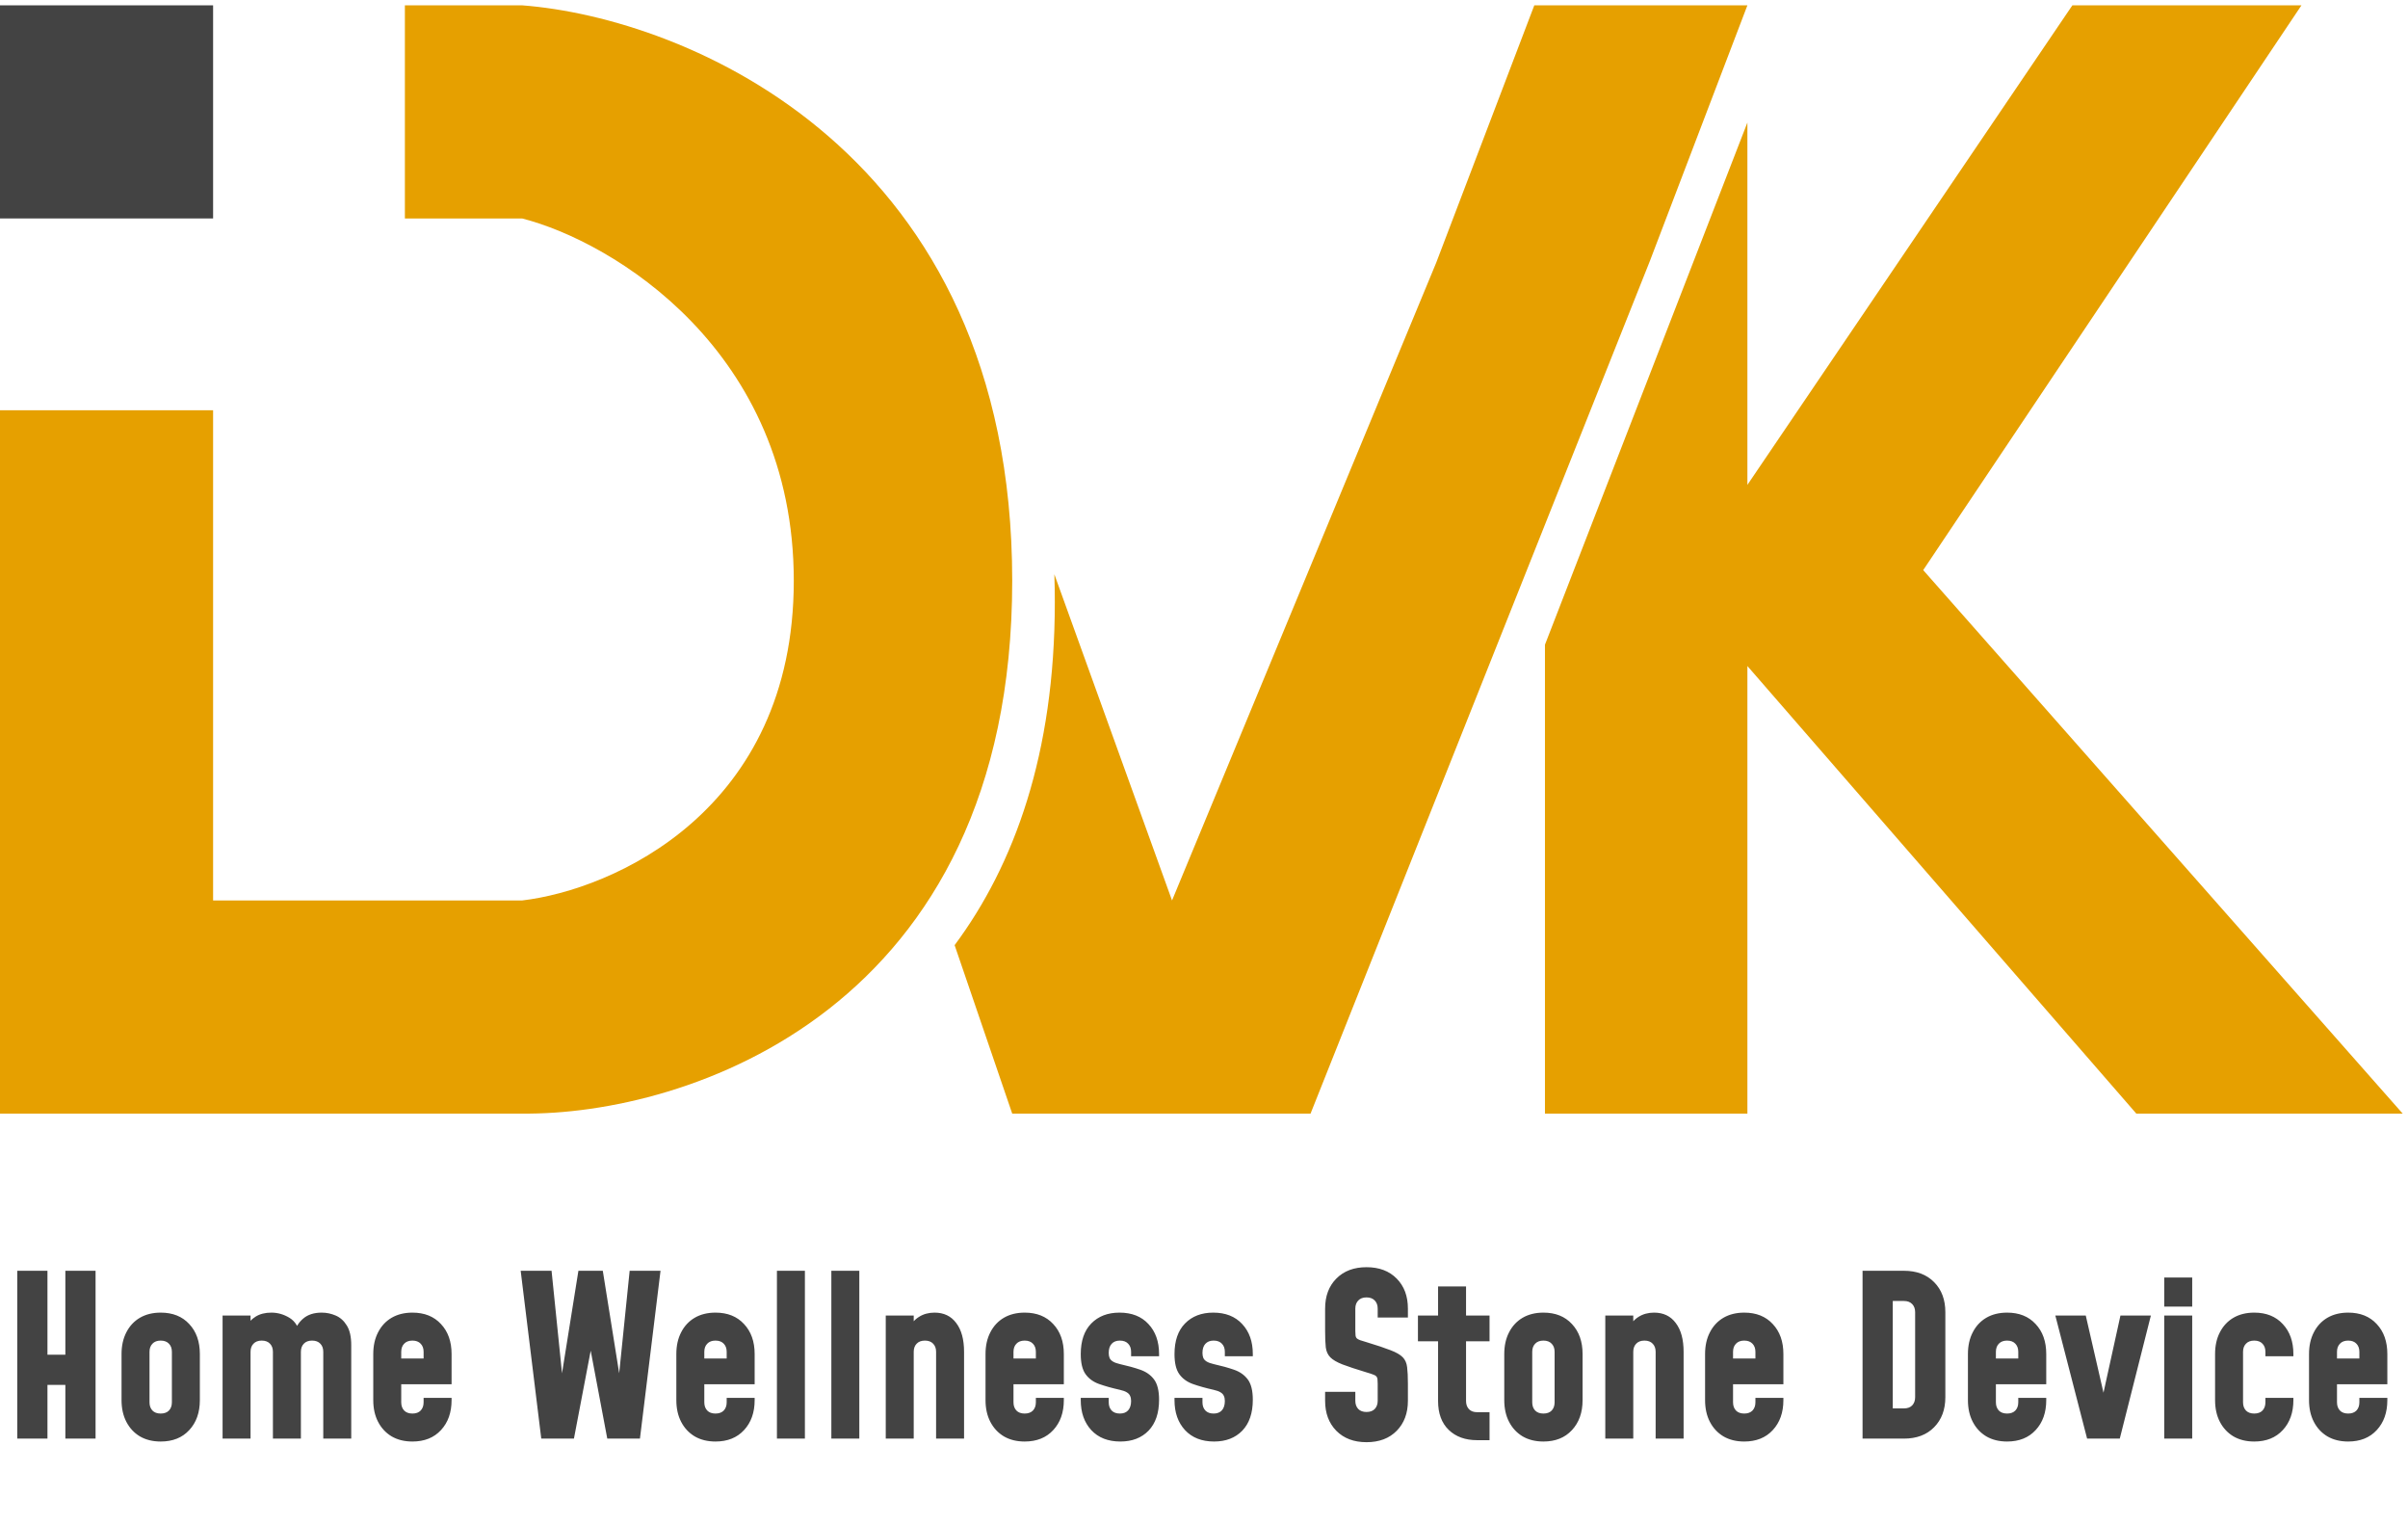
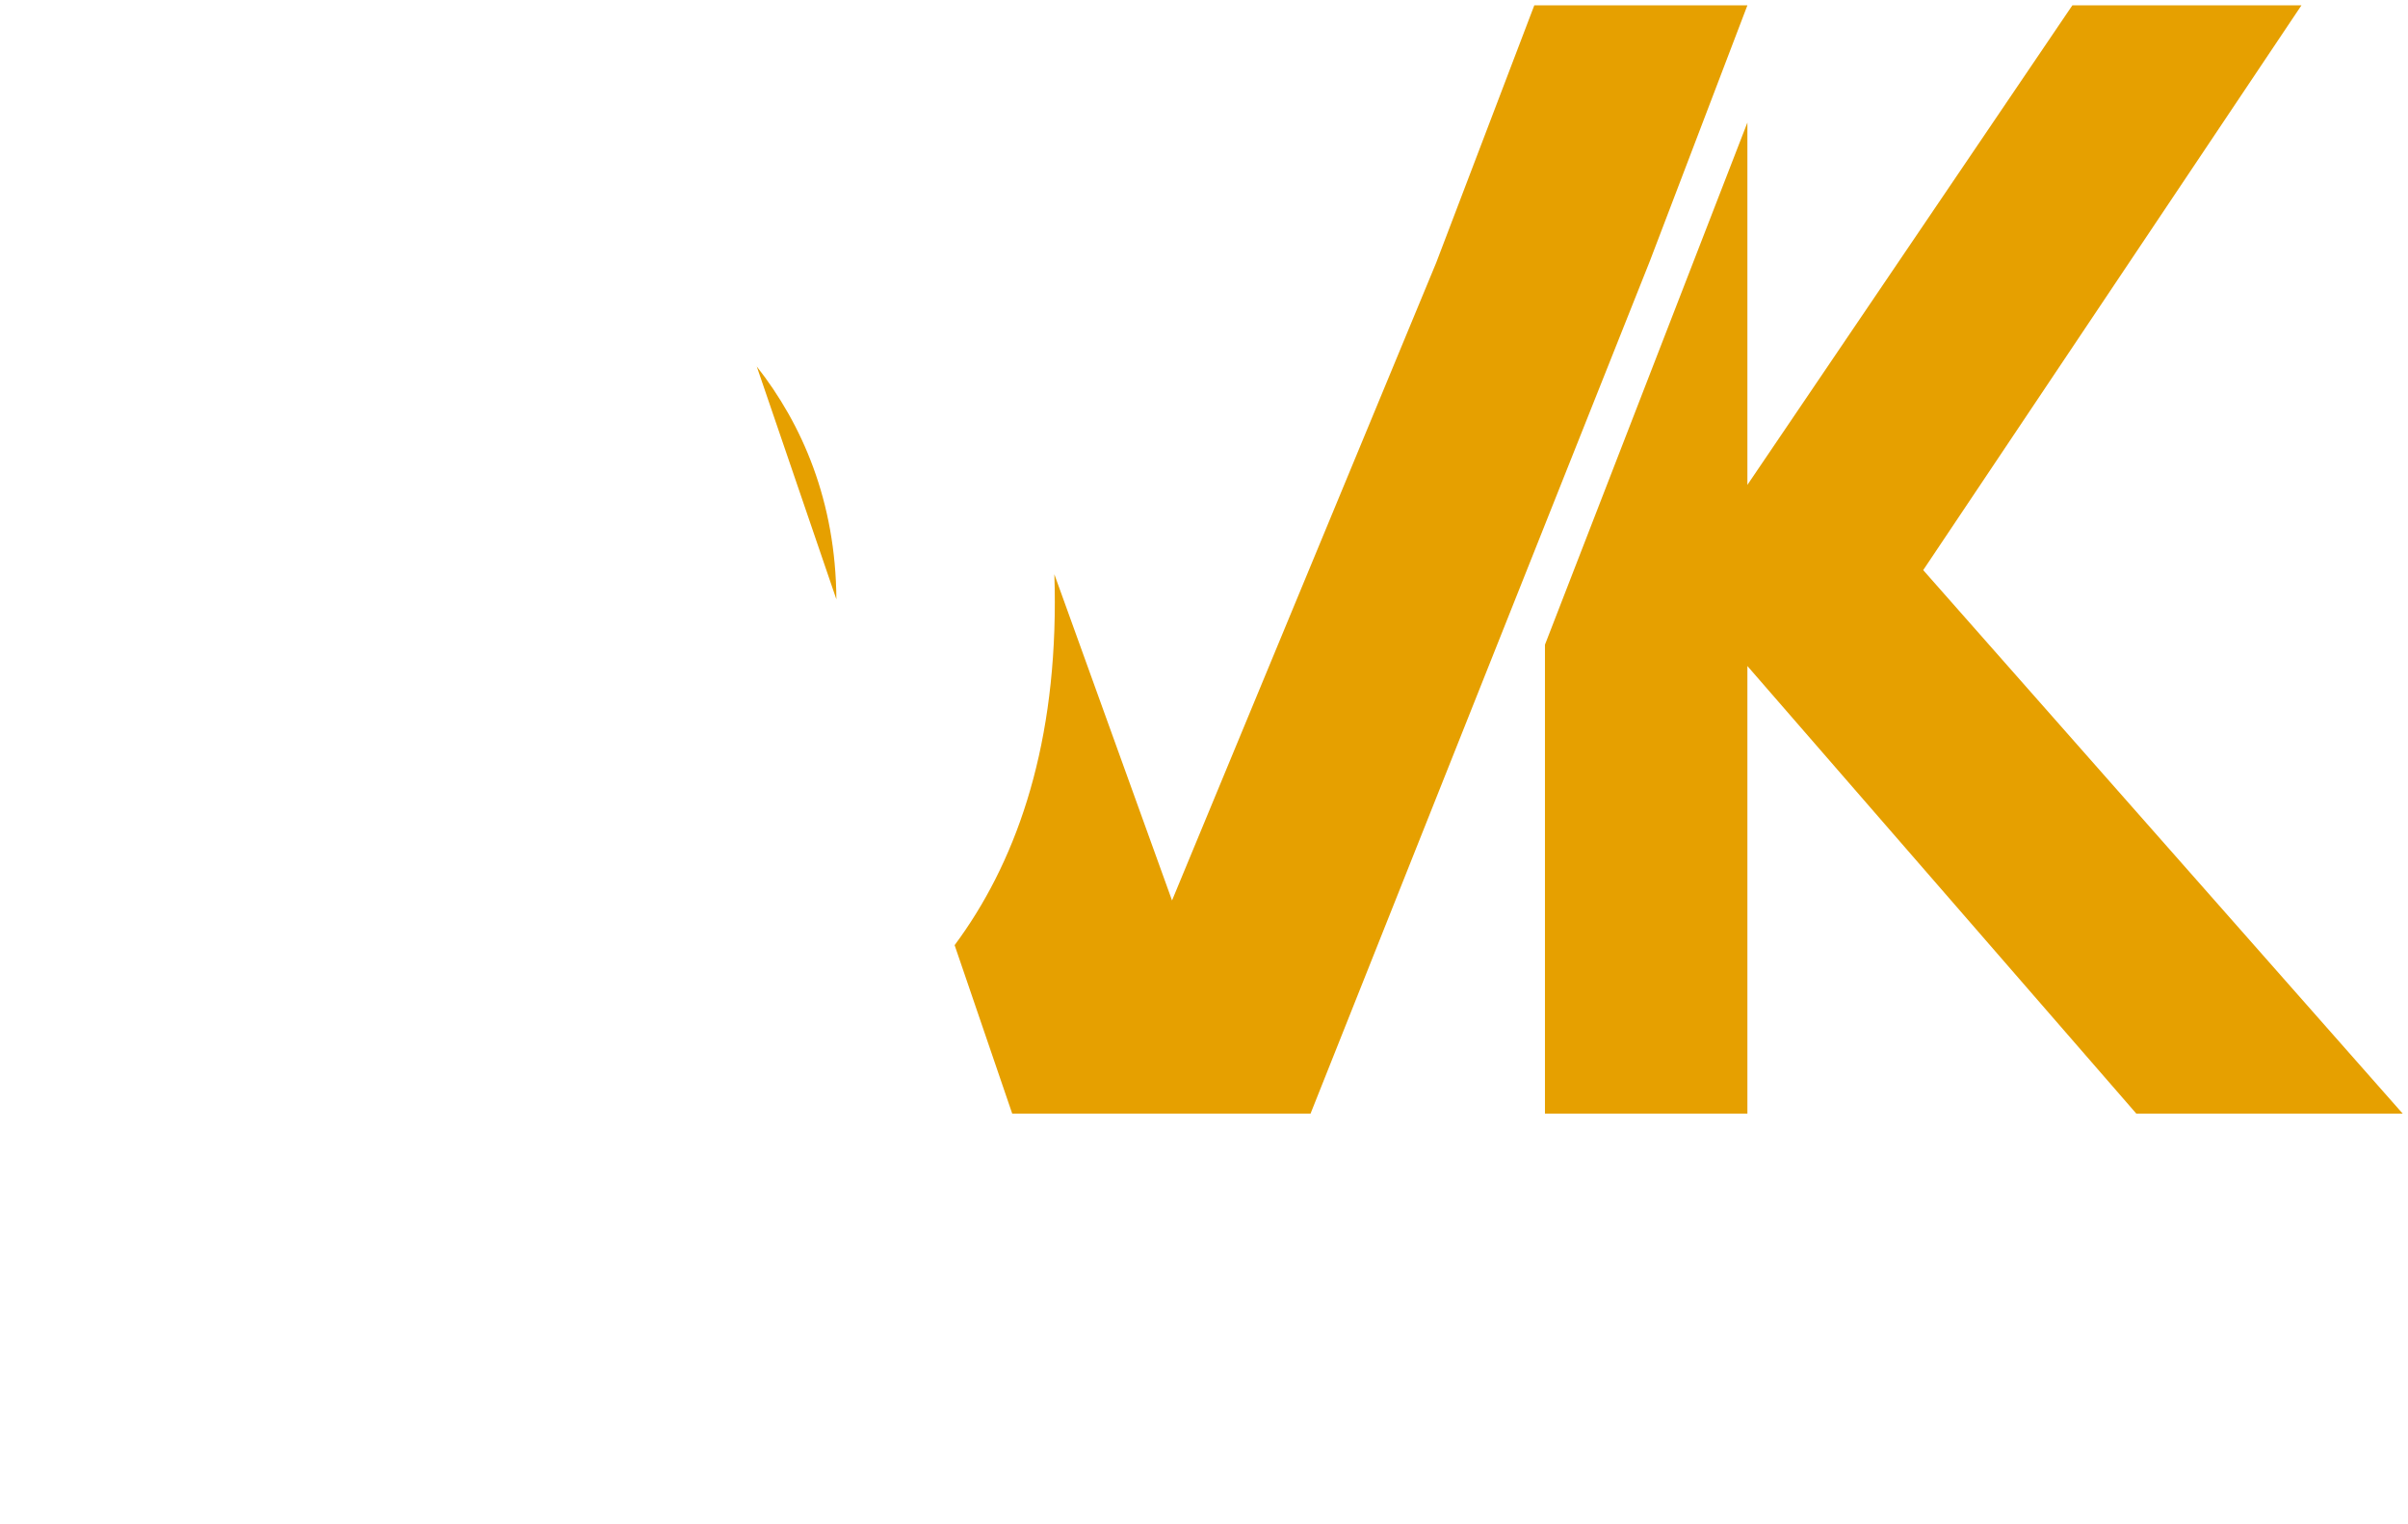
<svg xmlns="http://www.w3.org/2000/svg" width="226" height="143" viewBox="0 0 226 143" fill="none">
  <path d="M145 104.5V60.5L164 11.5V45.5L194.5 0.5H216L180.5 53.5L225.5 104.5H200.5L164 62.5V104.5H145Z" fill="#E6A000" />
  <path fill-rule="evenodd" clip-rule="evenodd" d="M89.595 88.694L95 104.5H123L154.845 24.5L164 0.5H144L134.79 24.66L110 84.5L98.956 53.891C98.984 54.747 98.999 55.617 98.999 56.5C98.999 70.73 95.194 81.16 89.595 88.694ZM71.024 34.388C75.281 39.801 78.441 47.026 78.498 56.245L71.024 34.388Z" fill="#E6A000" />
-   <path d="M20 38.5L0 38.5V104.5H49C64.333 104.667 95 94.9 95 54.5C95 14.1 64.333 1.667 49 0.5H38V20.5H49C57.5 22.667 74.5 32.9 74.5 54.5C74.5 76.1 57.5 83.5 49 84.5L20 84.5V38.5Z" fill="#E6A000" />
-   <path d="M0 0.5H20V20.5H0V0.5Z" fill="#434343" />
-   <path d="M1.619 135V119.25H4.454V127.125H6.134V119.25H8.969V135H6.134V129.96H4.454V135H1.619ZM15.082 135.273C14.333 135.273 13.682 135.112 13.129 134.79C12.583 134.461 12.16 134.006 11.859 133.425C11.558 132.844 11.407 132.165 11.407 131.388V127.062C11.407 126.285 11.558 125.606 11.859 125.025C12.16 124.437 12.583 123.982 13.129 123.66C13.682 123.338 14.333 123.177 15.082 123.177C16.209 123.177 17.102 123.534 17.76 124.248C18.425 124.955 18.757 125.893 18.757 127.062V131.388C18.757 132.55 18.425 133.488 17.76 134.202C17.102 134.916 16.209 135.273 15.082 135.273ZM15.082 132.648C15.418 132.648 15.677 132.553 15.859 132.364C16.041 132.168 16.132 131.913 16.132 131.598V126.852C16.132 126.537 16.041 126.285 15.859 126.096C15.677 125.9 15.418 125.802 15.082 125.802C14.746 125.802 14.487 125.9 14.305 126.096C14.123 126.285 14.032 126.537 14.032 126.852V131.598C14.032 131.913 14.123 132.168 14.305 132.364C14.487 132.553 14.746 132.648 15.082 132.648ZM20.89 135V123.45H23.515V125.214L23.053 124.605C23.277 124.15 23.588 123.8 23.987 123.555C24.386 123.303 24.88 123.177 25.468 123.177C26.07 123.177 26.64 123.341 27.179 123.671C27.718 123.999 28.065 124.584 28.219 125.424L27.526 125.256C27.715 124.605 28.026 124.097 28.46 123.733C28.894 123.362 29.472 123.177 30.193 123.177C30.648 123.177 31.085 123.268 31.505 123.45C31.932 123.632 32.282 123.947 32.555 124.395C32.828 124.836 32.965 125.445 32.965 126.222V135H30.34V126.852C30.34 126.537 30.249 126.285 30.067 126.096C29.885 125.9 29.626 125.802 29.29 125.802C28.954 125.802 28.695 125.9 28.513 126.096C28.331 126.285 28.24 126.537 28.24 126.852V135H25.615V126.852C25.615 126.537 25.524 126.285 25.342 126.096C25.16 125.9 24.901 125.802 24.565 125.802C24.229 125.802 23.97 125.9 23.788 126.096C23.606 126.285 23.515 126.537 23.515 126.852V135H20.89ZM38.707 135.273C37.958 135.273 37.307 135.112 36.754 134.79C36.208 134.461 35.785 134.006 35.484 133.425C35.183 132.844 35.032 132.165 35.032 131.388V127.062C35.032 126.285 35.183 125.606 35.484 125.025C35.785 124.437 36.208 123.982 36.754 123.66C37.307 123.338 37.958 123.177 38.707 123.177C39.834 123.177 40.727 123.534 41.385 124.248C42.05 124.955 42.382 125.893 42.382 127.062V129.897H37.321V127.482H39.757V126.852C39.757 126.537 39.666 126.285 39.484 126.096C39.302 125.9 39.043 125.802 38.707 125.802C38.371 125.802 38.112 125.9 37.93 126.096C37.748 126.285 37.657 126.537 37.657 126.852V131.598C37.657 131.913 37.748 132.168 37.93 132.364C38.112 132.553 38.371 132.648 38.707 132.648C39.043 132.648 39.302 132.553 39.484 132.364C39.666 132.168 39.757 131.913 39.757 131.598V131.178H42.382V131.388C42.382 132.55 42.05 133.488 41.385 134.202C40.727 134.916 39.834 135.273 38.707 135.273ZM50.8 135L48.868 119.25H51.766L52.879 130.149H52.543L54.286 119.25H56.575L58.318 130.149H57.982L59.095 119.25H61.993L60.061 135H56.995L55.21 125.529H55.672L53.866 135H50.8ZM67.152 135.273C66.403 135.273 65.752 135.112 65.199 134.79C64.653 134.461 64.229 134.006 63.928 133.425C63.627 132.844 63.477 132.165 63.477 131.388V127.062C63.477 126.285 63.627 125.606 63.928 125.025C64.229 124.437 64.653 123.982 65.199 123.66C65.752 123.338 66.403 123.177 67.152 123.177C68.279 123.177 69.171 123.534 69.829 124.248C70.494 124.955 70.827 125.893 70.827 127.062V129.897H65.766V127.482H68.202V126.852C68.202 126.537 68.111 126.285 67.929 126.096C67.747 125.9 67.488 125.802 67.152 125.802C66.816 125.802 66.557 125.9 66.375 126.096C66.193 126.285 66.102 126.537 66.102 126.852V131.598C66.102 131.913 66.193 132.168 66.375 132.364C66.557 132.553 66.816 132.648 67.152 132.648C67.488 132.648 67.747 132.553 67.929 132.364C68.111 132.168 68.202 131.913 68.202 131.598V131.178H70.827V131.388C70.827 132.55 70.494 133.488 69.829 134.202C69.171 134.916 68.279 135.273 67.152 135.273ZM72.918 135V119.25H75.543V135H72.918ZM78.025 135V119.25H80.65V135H78.025ZM83.131 135V123.45H85.756V125.277L85.273 124.752C85.504 124.227 85.83 123.835 86.25 123.576C86.67 123.31 87.156 123.177 87.709 123.177C88.584 123.177 89.263 123.502 89.746 124.154C90.236 124.797 90.481 125.697 90.481 126.852V135H87.856V126.852C87.856 126.537 87.765 126.285 87.583 126.096C87.401 125.9 87.142 125.802 86.806 125.802C86.47 125.802 86.211 125.9 86.029 126.096C85.847 126.285 85.756 126.537 85.756 126.852V135H83.131ZM96.17 135.273C95.421 135.273 94.77 135.112 94.217 134.79C93.671 134.461 93.248 134.006 92.947 133.425C92.646 132.844 92.495 132.165 92.495 131.388V127.062C92.495 126.285 92.646 125.606 92.947 125.025C93.248 124.437 93.671 123.982 94.217 123.66C94.77 123.338 95.421 123.177 96.17 123.177C97.297 123.177 98.19 123.534 98.848 124.248C99.513 124.955 99.845 125.893 99.845 127.062V129.897H94.784V127.482H97.22V126.852C97.22 126.537 97.129 126.285 96.947 126.096C96.765 125.9 96.506 125.802 96.17 125.802C95.834 125.802 95.575 125.9 95.393 126.096C95.211 126.285 95.12 126.537 95.12 126.852V131.598C95.12 131.913 95.211 132.168 95.393 132.364C95.575 132.553 95.834 132.648 96.17 132.648C96.506 132.648 96.765 132.553 96.947 132.364C97.129 132.168 97.22 131.913 97.22 131.598V131.178H99.845V131.388C99.845 132.55 99.513 133.488 98.848 134.202C98.19 134.916 97.297 135.273 96.17 135.273ZM105.15 135.273C103.995 135.273 103.085 134.916 102.42 134.202C101.762 133.488 101.433 132.55 101.433 131.388V131.178H104.058V131.598C104.058 131.913 104.149 132.168 104.331 132.364C104.513 132.553 104.772 132.648 105.108 132.648C105.444 132.648 105.703 132.546 105.885 132.343C106.067 132.133 106.158 131.843 106.158 131.472C106.158 131.276 106.126 131.115 106.063 130.989C106.007 130.856 105.902 130.744 105.748 130.653C105.601 130.562 105.388 130.485 105.108 130.422C104.359 130.254 103.708 130.072 103.155 129.876C102.609 129.68 102.185 129.372 101.884 128.952C101.583 128.532 101.433 127.905 101.433 127.072C101.433 125.826 101.762 124.867 102.42 124.195C103.085 123.516 103.967 123.177 105.066 123.177C106.221 123.177 107.127 123.534 107.785 124.248C108.45 124.955 108.783 125.893 108.783 127.062V127.272H106.158V126.852C106.158 126.537 106.067 126.285 105.885 126.096C105.703 125.9 105.444 125.802 105.108 125.802C104.772 125.802 104.513 125.903 104.331 126.106C104.149 126.302 104.058 126.586 104.058 126.957C104.058 127.146 104.086 127.307 104.142 127.44C104.205 127.573 104.313 127.685 104.467 127.776C104.621 127.867 104.835 127.944 105.108 128.007C105.829 128.168 106.462 128.343 107.008 128.532C107.561 128.721 107.995 129.025 108.31 129.445C108.625 129.865 108.783 130.502 108.783 131.356C108.783 132.602 108.454 133.568 107.796 134.254C107.138 134.933 106.256 135.273 105.15 135.273ZM113.948 135.273C112.793 135.273 111.883 134.916 111.218 134.202C110.56 133.488 110.231 132.55 110.231 131.388V131.178H112.856V131.598C112.856 131.913 112.947 132.168 113.129 132.364C113.311 132.553 113.57 132.648 113.906 132.648C114.242 132.648 114.501 132.546 114.683 132.343C114.865 132.133 114.956 131.843 114.956 131.472C114.956 131.276 114.924 131.115 114.861 130.989C114.805 130.856 114.7 130.744 114.546 130.653C114.399 130.562 114.186 130.485 113.906 130.422C113.157 130.254 112.506 130.072 111.953 129.876C111.407 129.68 110.983 129.372 110.682 128.952C110.381 128.532 110.231 127.905 110.231 127.072C110.231 125.826 110.56 124.867 111.218 124.195C111.883 123.516 112.765 123.177 113.864 123.177C115.019 123.177 115.925 123.534 116.583 124.248C117.248 124.955 117.581 125.893 117.581 127.062V127.272H114.956V126.852C114.956 126.537 114.865 126.285 114.683 126.096C114.501 125.9 114.242 125.802 113.906 125.802C113.57 125.802 113.311 125.903 113.129 126.106C112.947 126.302 112.856 126.586 112.856 126.957C112.856 127.146 112.884 127.307 112.94 127.44C113.003 127.573 113.111 127.685 113.265 127.776C113.419 127.867 113.633 127.944 113.906 128.007C114.627 128.168 115.26 128.343 115.806 128.532C116.359 128.721 116.793 129.025 117.108 129.445C117.423 129.865 117.581 130.502 117.581 131.356C117.581 132.602 117.252 133.568 116.594 134.254C115.936 134.933 115.054 135.273 113.948 135.273ZM128.252 135.336C127.069 135.336 126.124 134.979 125.417 134.265C124.717 133.551 124.367 132.613 124.367 131.451V130.611H127.202V131.451C127.202 131.766 127.293 132.021 127.475 132.217C127.657 132.406 127.916 132.501 128.252 132.501C128.588 132.501 128.847 132.406 129.029 132.217C129.211 132.021 129.302 131.766 129.302 131.451V129.834C129.302 129.652 129.295 129.508 129.281 129.403C129.267 129.298 129.229 129.214 129.166 129.151C129.11 129.088 129.008 129.032 128.861 128.983C128.721 128.927 128.518 128.861 128.252 128.784C127.279 128.49 126.527 128.241 125.995 128.038C125.463 127.828 125.081 127.604 124.85 127.366C124.619 127.128 124.479 126.82 124.43 126.442C124.388 126.057 124.367 125.543 124.367 124.899V122.799C124.367 121.63 124.717 120.692 125.417 119.985C126.124 119.271 127.069 118.914 128.252 118.914C129.442 118.914 130.387 119.271 131.087 119.985C131.787 120.692 132.137 121.63 132.137 122.799V123.639H129.302V122.799C129.302 122.484 129.211 122.232 129.029 122.043C128.847 121.847 128.588 121.749 128.252 121.749C127.916 121.749 127.657 121.847 127.475 122.043C127.293 122.232 127.202 122.484 127.202 122.799V124.899C127.202 125.081 127.209 125.224 127.223 125.329C127.237 125.434 127.272 125.518 127.328 125.581C127.391 125.644 127.496 125.704 127.643 125.76C127.79 125.809 127.993 125.872 128.252 125.949C129.225 126.243 129.978 126.495 130.51 126.705C131.042 126.908 131.423 127.128 131.654 127.366C131.885 127.604 132.022 127.916 132.064 128.301C132.113 128.679 132.137 129.19 132.137 129.834V131.451C132.137 132.613 131.787 133.551 131.087 134.265C130.387 134.979 129.442 135.336 128.252 135.336ZM138.644 135.147C137.524 135.147 136.632 134.825 135.967 134.181C135.302 133.537 134.969 132.634 134.969 131.472V125.865H133.079V123.45H134.969V120.72H137.594V123.45H139.799V125.865H137.594V131.472C137.594 131.787 137.685 132.042 137.867 132.238C138.049 132.427 138.308 132.522 138.644 132.522H139.799V135.147H138.644ZM144.856 135.273C144.107 135.273 143.456 135.112 142.903 134.79C142.357 134.461 141.933 134.006 141.632 133.425C141.331 132.844 141.181 132.165 141.181 131.388V127.062C141.181 126.285 141.331 125.606 141.632 125.025C141.933 124.437 142.357 123.982 142.903 123.66C143.456 123.338 144.107 123.177 144.856 123.177C145.983 123.177 146.875 123.534 147.533 124.248C148.198 124.955 148.531 125.893 148.531 127.062V131.388C148.531 132.55 148.198 133.488 147.533 134.202C146.875 134.916 145.983 135.273 144.856 135.273ZM144.856 132.648C145.192 132.648 145.451 132.553 145.633 132.364C145.815 132.168 145.906 131.913 145.906 131.598V126.852C145.906 126.537 145.815 126.285 145.633 126.096C145.451 125.9 145.192 125.802 144.856 125.802C144.52 125.802 144.261 125.9 144.079 126.096C143.897 126.285 143.806 126.537 143.806 126.852V131.598C143.806 131.913 143.897 132.168 144.079 132.364C144.261 132.553 144.52 132.648 144.856 132.648ZM150.663 135V123.45H153.288V125.277L152.805 124.752C153.036 124.227 153.362 123.835 153.782 123.576C154.202 123.31 154.688 123.177 155.241 123.177C156.116 123.177 156.795 123.502 157.278 124.154C157.768 124.797 158.013 125.697 158.013 126.852V135H155.388V126.852C155.388 126.537 155.297 126.285 155.115 126.096C154.933 125.9 154.674 125.802 154.338 125.802C154.002 125.802 153.743 125.9 153.561 126.096C153.379 126.285 153.288 126.537 153.288 126.852V135H150.663ZM163.703 135.273C162.954 135.273 162.303 135.112 161.75 134.79C161.204 134.461 160.78 134.006 160.479 133.425C160.178 132.844 160.028 132.165 160.028 131.388V127.062C160.028 126.285 160.178 125.606 160.479 125.025C160.78 124.437 161.204 123.982 161.75 123.66C162.303 123.338 162.954 123.177 163.703 123.177C164.83 123.177 165.722 123.534 166.38 124.248C167.045 124.955 167.378 125.893 167.378 127.062V129.897H162.317V127.482H164.753V126.852C164.753 126.537 164.662 126.285 164.48 126.096C164.298 125.9 164.039 125.802 163.703 125.802C163.367 125.802 163.108 125.9 162.926 126.096C162.744 126.285 162.653 126.537 162.653 126.852V131.598C162.653 131.913 162.744 132.168 162.926 132.364C163.108 132.553 163.367 132.648 163.703 132.648C164.039 132.648 164.298 132.553 164.48 132.364C164.662 132.168 164.753 131.913 164.753 131.598V131.178H167.378V131.388C167.378 132.55 167.045 133.488 166.38 134.202C165.722 134.916 164.83 135.273 163.703 135.273ZM174.808 135V119.25H178.693C179.883 119.25 180.828 119.607 181.528 120.321C182.228 121.028 182.578 121.966 182.578 123.135V131.115C182.578 132.277 182.228 133.215 181.528 133.929C180.828 134.643 179.883 135 178.693 135H174.808ZM177.643 132.165H178.693C179.029 132.165 179.288 132.07 179.47 131.881C179.652 131.685 179.743 131.43 179.743 131.115V123.135C179.743 122.82 179.652 122.568 179.47 122.379C179.288 122.183 179.029 122.085 178.693 122.085H177.643V132.165ZM188.373 135.273C187.624 135.273 186.973 135.112 186.42 134.79C185.874 134.461 185.451 134.006 185.15 133.425C184.849 132.844 184.698 132.165 184.698 131.388V127.062C184.698 126.285 184.849 125.606 185.15 125.025C185.451 124.437 185.874 123.982 186.42 123.66C186.973 123.338 187.624 123.177 188.373 123.177C189.5 123.177 190.393 123.534 191.051 124.248C191.716 124.955 192.048 125.893 192.048 127.062V129.897H186.987V127.482H189.423V126.852C189.423 126.537 189.332 126.285 189.15 126.096C188.968 125.9 188.709 125.802 188.373 125.802C188.037 125.802 187.778 125.9 187.596 126.096C187.414 126.285 187.323 126.537 187.323 126.852V131.598C187.323 131.913 187.414 132.168 187.596 132.364C187.778 132.553 188.037 132.648 188.373 132.648C188.709 132.648 188.968 132.553 189.15 132.364C189.332 132.168 189.423 131.913 189.423 131.598V131.178H192.048V131.388C192.048 132.55 191.716 133.488 191.051 134.202C190.393 134.916 189.5 135.273 188.373 135.273ZM195.883 135L192.901 123.45H195.757L197.71 131.955H197.143L199.012 123.45H201.868L198.949 135H195.883ZM203.122 135V123.45H205.747V135H203.122ZM203.122 122.61V119.88H205.747V122.61H203.122ZM211.568 135.273C210.819 135.273 210.168 135.112 209.615 134.79C209.069 134.461 208.645 134.006 208.344 133.425C208.043 132.844 207.893 132.165 207.893 131.388V127.062C207.893 126.285 208.043 125.606 208.344 125.025C208.645 124.437 209.069 123.982 209.615 123.66C210.168 123.338 210.819 123.177 211.568 123.177C212.695 123.177 213.587 123.534 214.245 124.248C214.91 124.955 215.243 125.893 215.243 127.062V127.272H212.618V126.852C212.618 126.537 212.527 126.285 212.345 126.096C212.163 125.9 211.904 125.802 211.568 125.802C211.232 125.802 210.973 125.9 210.791 126.096C210.609 126.285 210.518 126.537 210.518 126.852V131.598C210.518 131.913 210.609 132.168 210.791 132.364C210.973 132.553 211.232 132.648 211.568 132.648C211.904 132.648 212.163 132.553 212.345 132.364C212.527 132.168 212.618 131.913 212.618 131.598V131.178H215.243V131.388C215.243 132.55 214.91 133.488 214.245 134.202C213.587 134.916 212.695 135.273 211.568 135.273ZM220.386 135.273C219.637 135.273 218.986 135.112 218.433 134.79C217.887 134.461 217.464 134.006 217.163 133.425C216.862 132.844 216.711 132.165 216.711 131.388V127.062C216.711 126.285 216.862 125.606 217.163 125.025C217.464 124.437 217.887 123.982 218.433 123.66C218.986 123.338 219.637 123.177 220.386 123.177C221.513 123.177 222.406 123.534 223.064 124.248C223.729 124.955 224.061 125.893 224.061 127.062V129.897H219V127.482H221.436V126.852C221.436 126.537 221.345 126.285 221.163 126.096C220.981 125.9 220.722 125.802 220.386 125.802C220.05 125.802 219.791 125.9 219.609 126.096C219.427 126.285 219.336 126.537 219.336 126.852V131.598C219.336 131.913 219.427 132.168 219.609 132.364C219.791 132.553 220.05 132.648 220.386 132.648C220.722 132.648 220.981 132.553 221.163 132.364C221.345 132.168 221.436 131.913 221.436 131.598V131.178H224.061V131.388C224.061 132.55 223.729 133.488 223.064 134.202C222.406 134.916 221.513 135.273 220.386 135.273Z" fill="#434343" />
</svg>